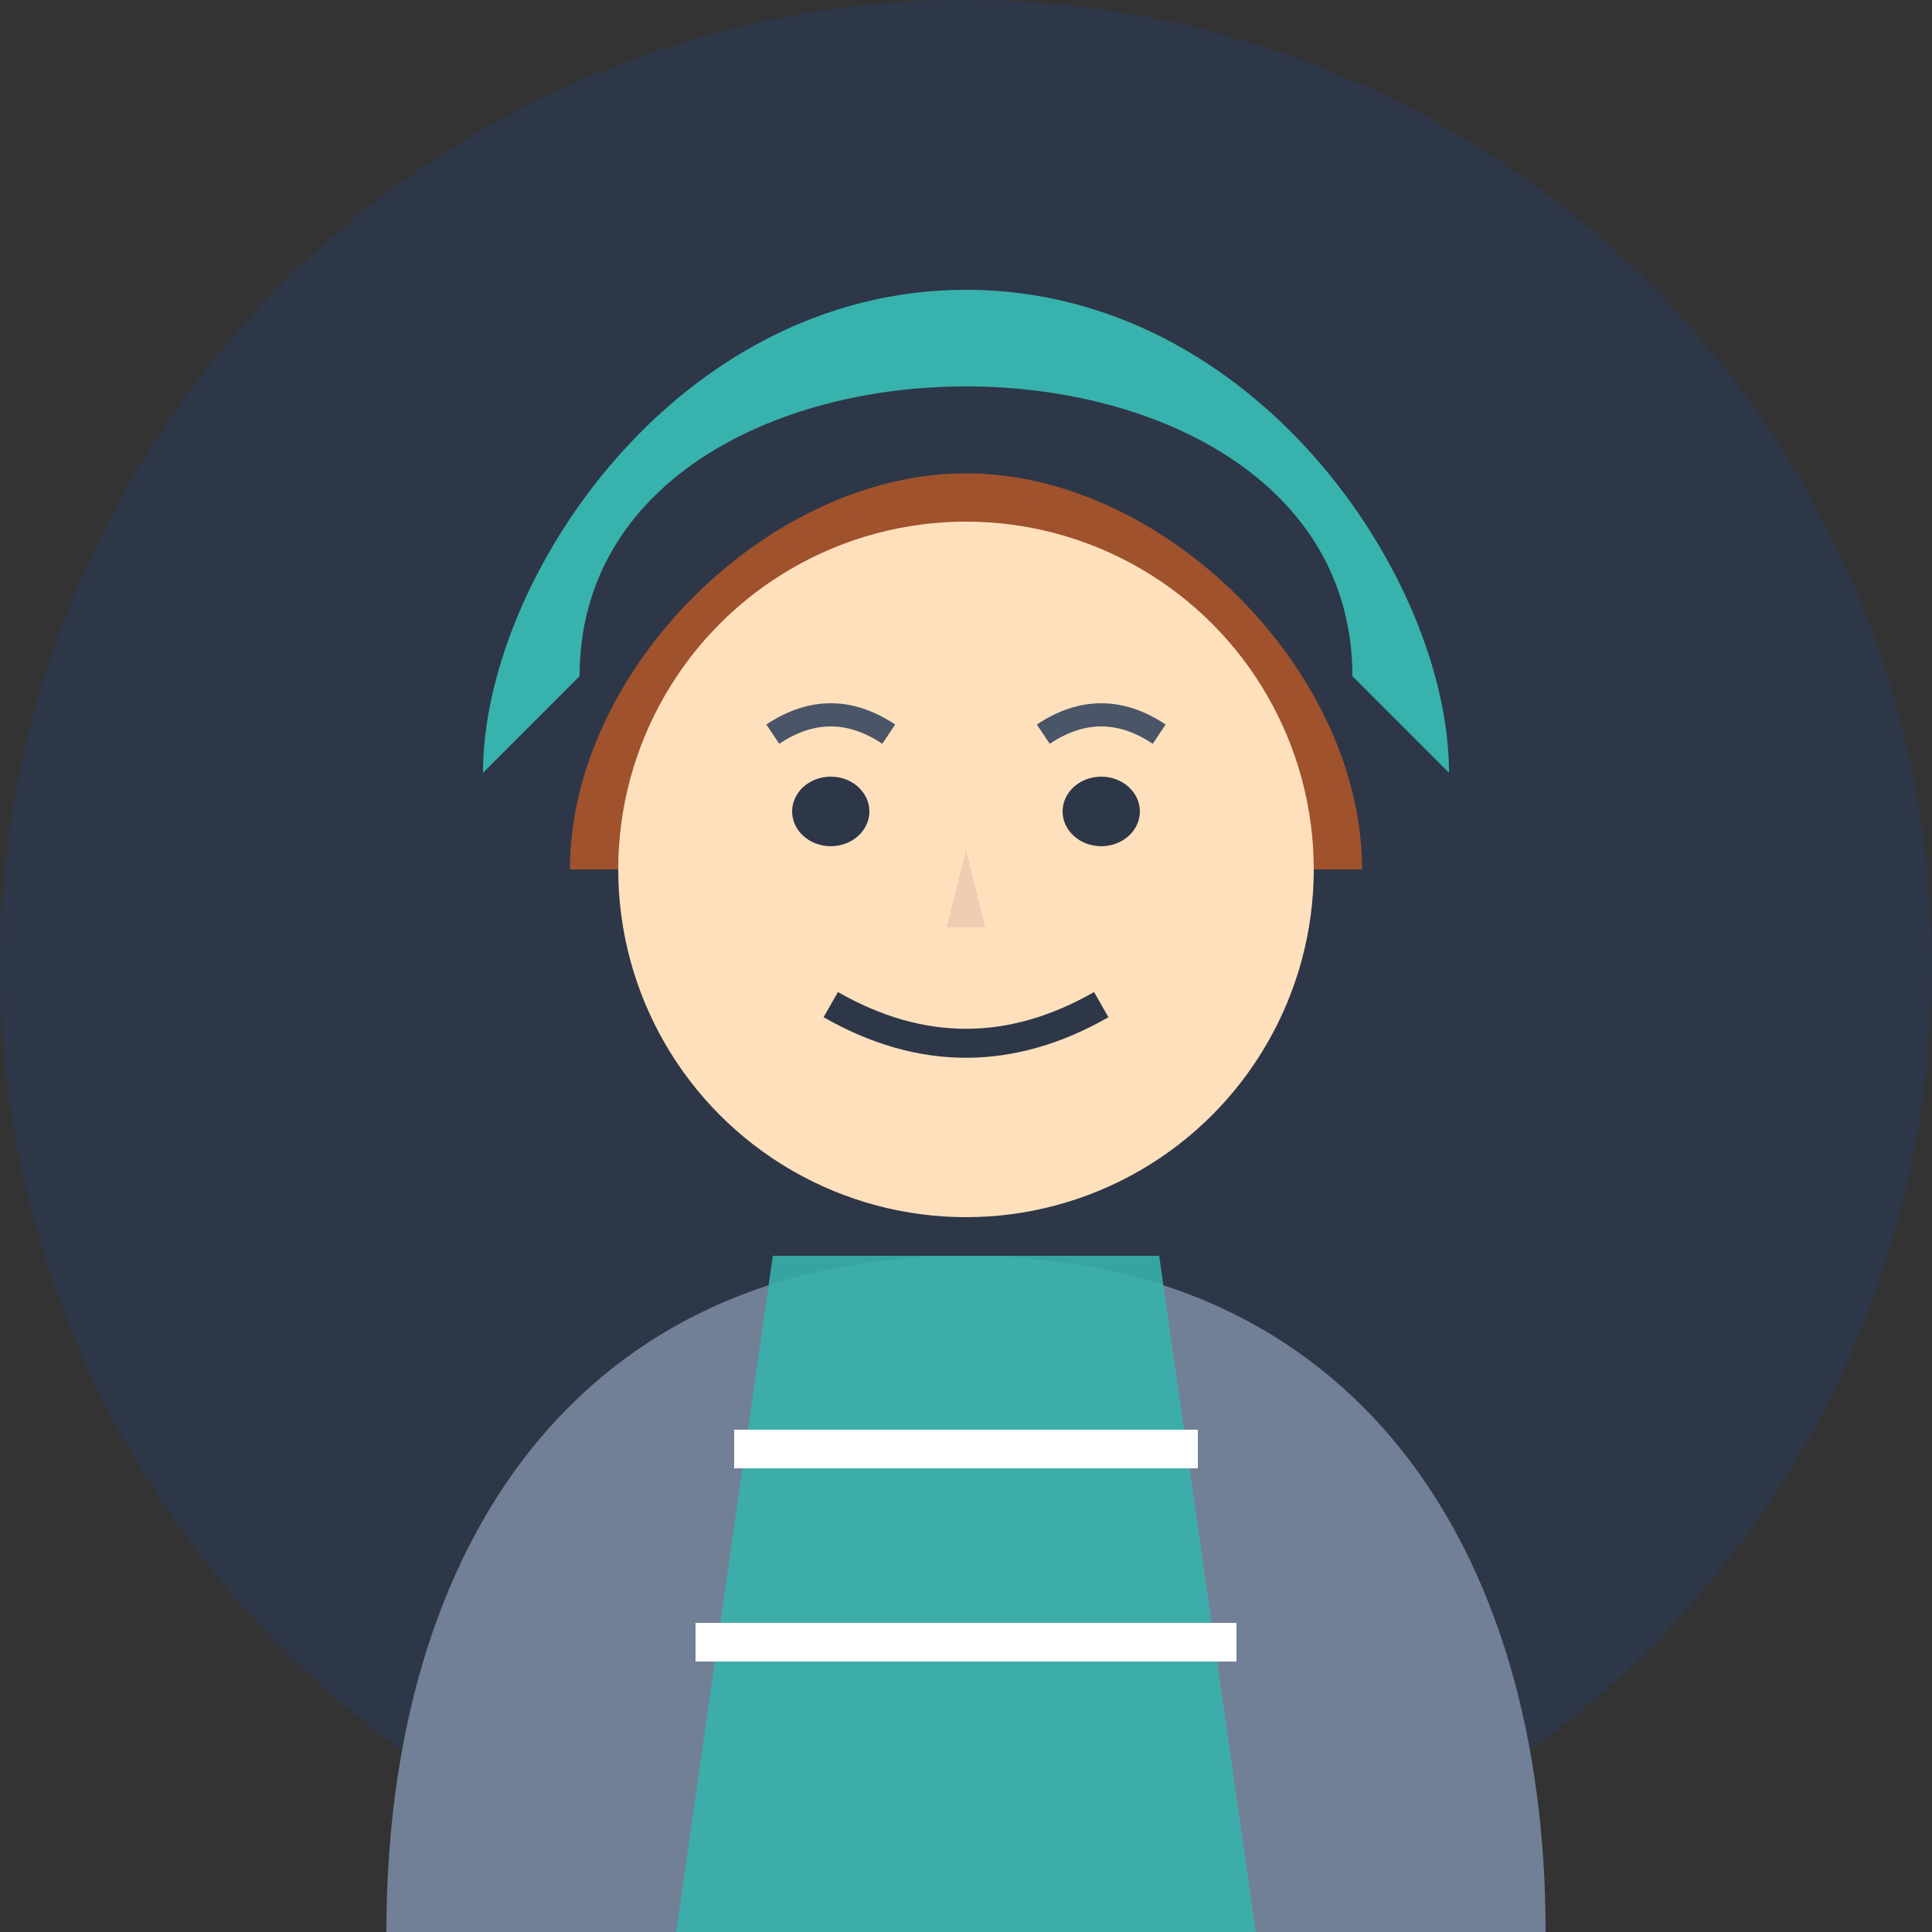
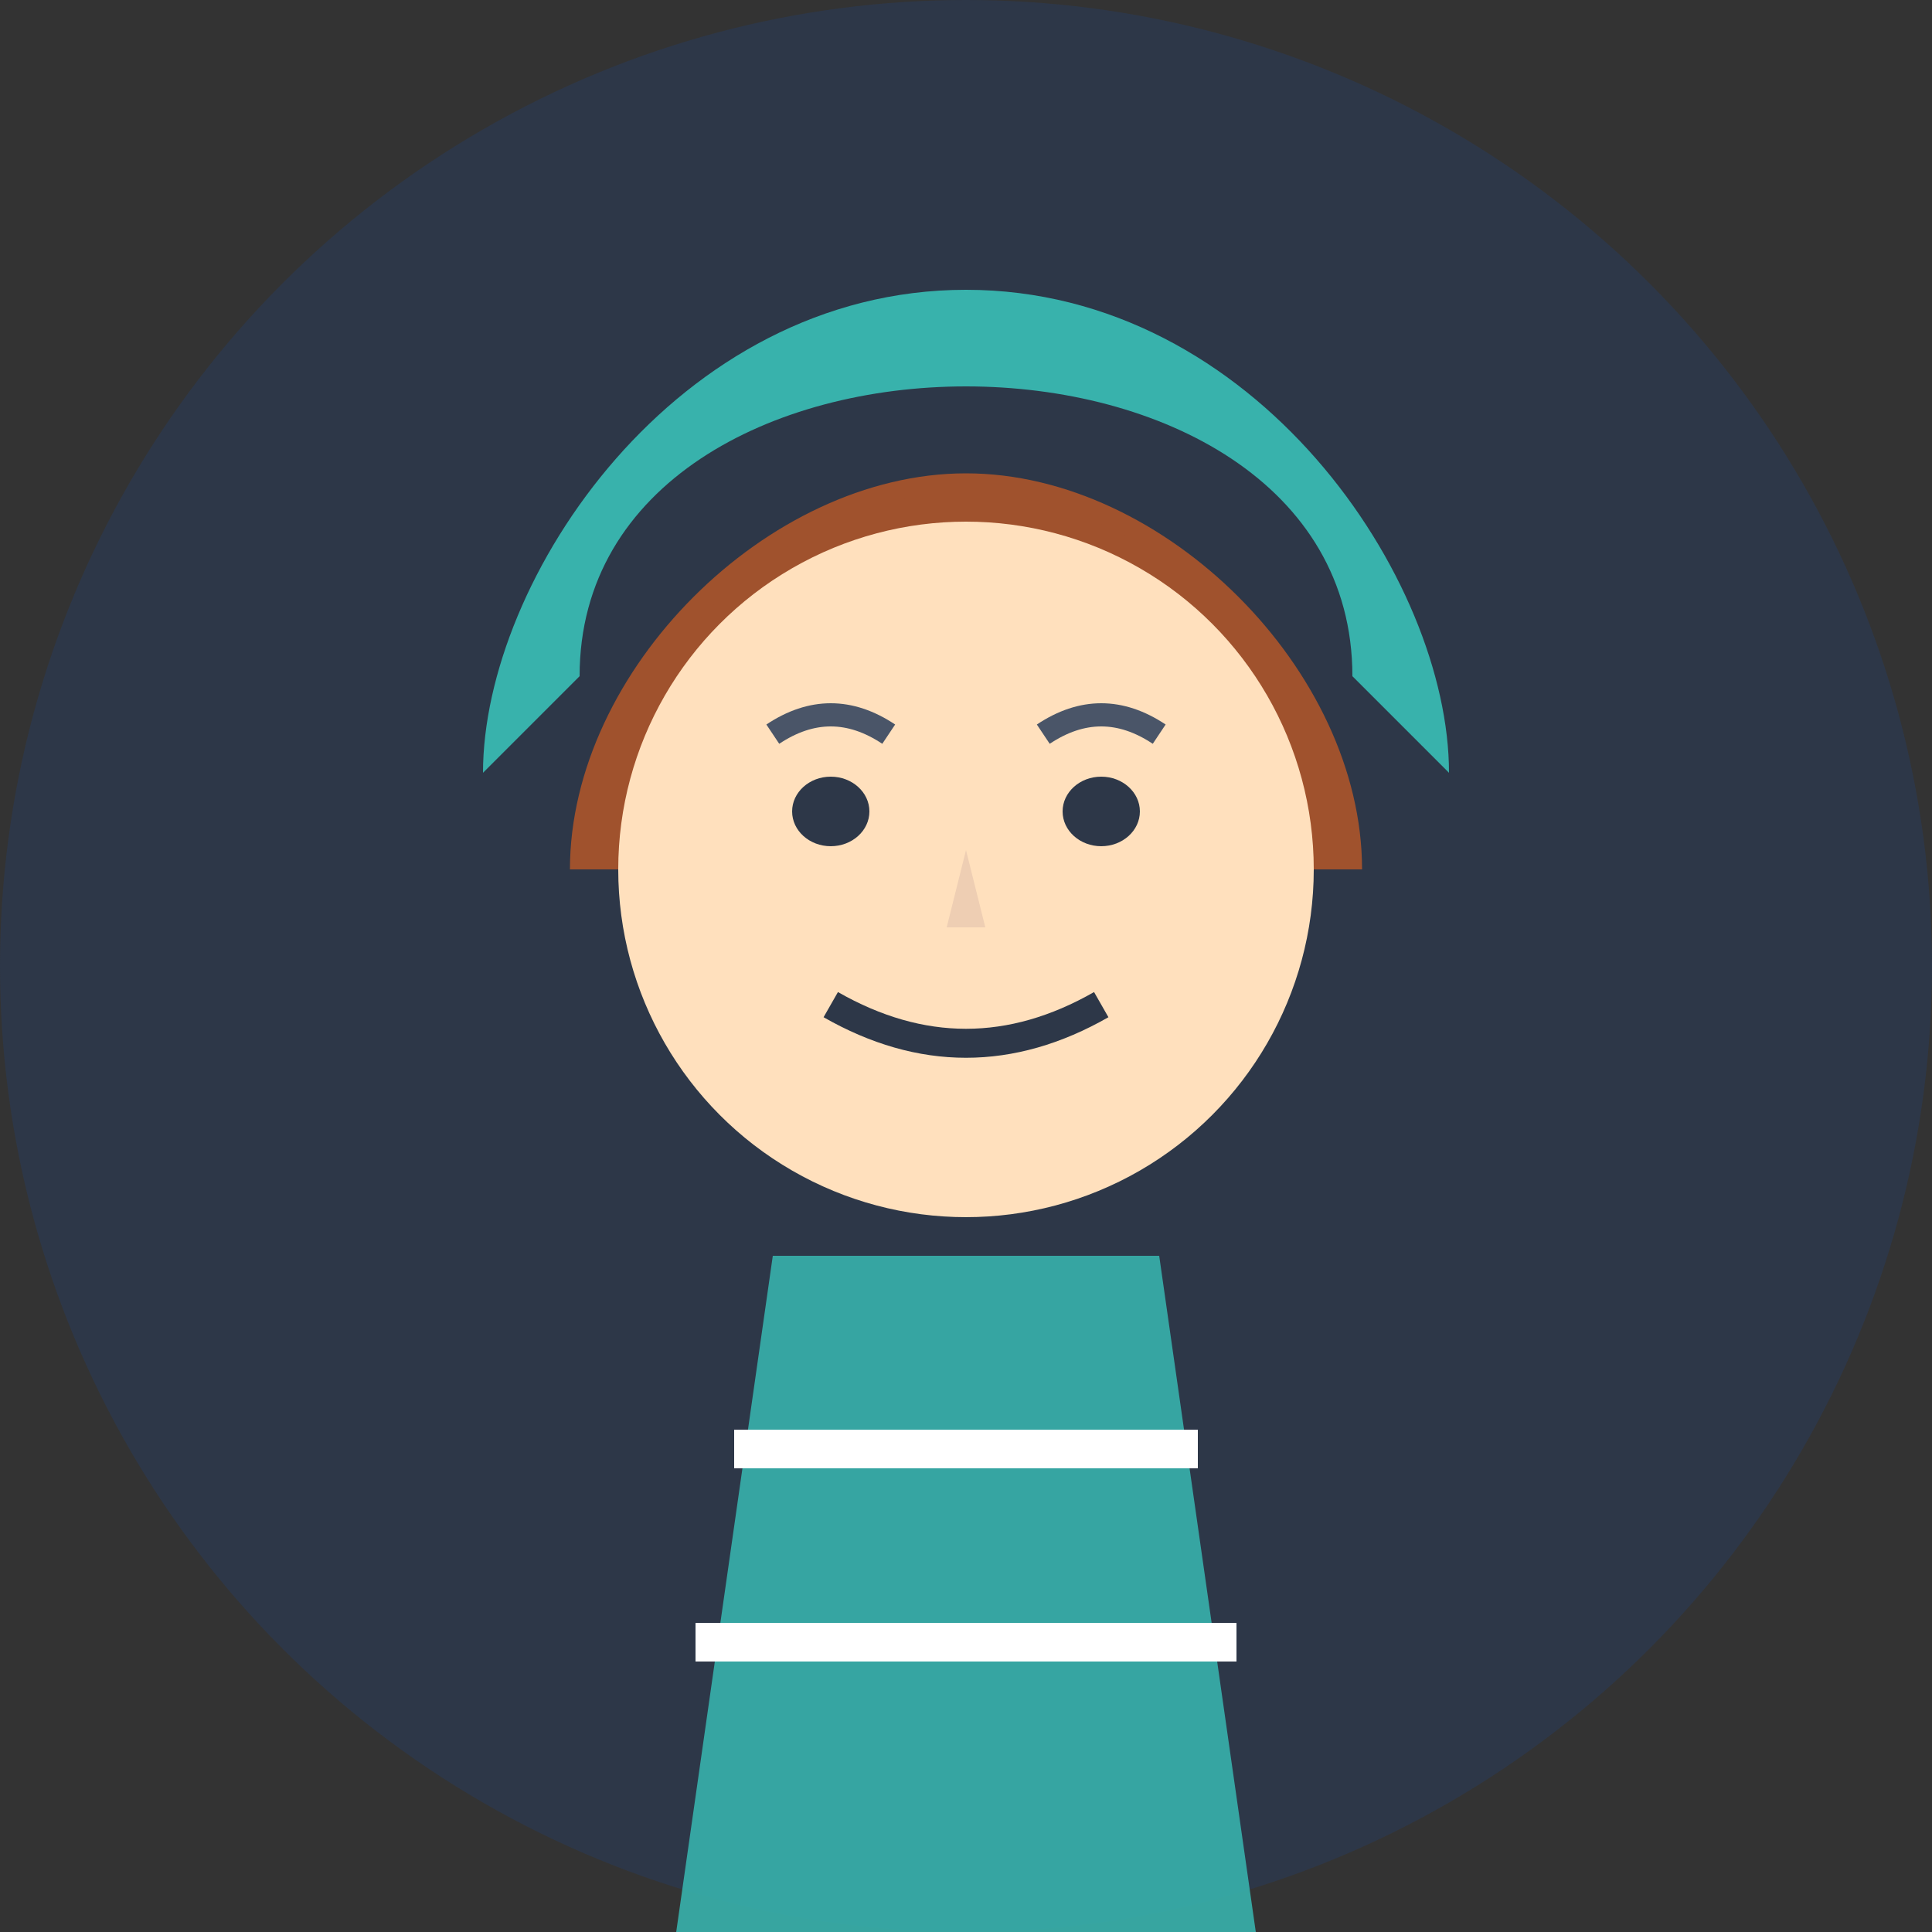
<svg xmlns="http://www.w3.org/2000/svg" viewBox="0 0 100 100" width="100" height="100">
  <rect x="0" y="0" width="100" height="100" fill="#333333" stroke="none" />
  <circle cx="50" cy="50" r="50" fill="#2D3748" />
  <path d="M30 35 C30 25 40 20 50 20 C60 20 70 25 70 35 L75 40 C75 30 65 15 50 15 C35 15 25 30 25 40 L30 35 Z" fill="#38B2AC" />
  <path d="M30 45 C30 35 40 25 50 25 C60 25 70 35 70 45" fill="#A0522D" stroke="#A0522D" stroke-width="1" />
  <circle cx="50" cy="45" r="18" fill="#FFE0BD" />
  <ellipse cx="43" cy="42" rx="2" ry="1.8" fill="#2D3748" />
  <ellipse cx="57" cy="42" rx="2" ry="1.8" fill="#2D3748" />
  <path d="M40 38 Q43 36 46 38" fill="none" stroke="#4A5568" stroke-width="1.2" />
  <path d="M54 38 Q57 36 60 38" fill="none" stroke="#4A5568" stroke-width="1.2" />
  <path d="M50 44 L49 48 L51 48" fill="#EECEB3" />
  <path d="M43 52 Q50 56 57 52" fill="none" stroke="#2D3748" stroke-width="1.5" />
-   <path d="M50 65 C30 65 20 80 20 100 L80 100 C80 80 70 65 50 65 Z" fill="#718096" />
  <path d="M40 65 L35 100 L65 100 L60 65 Z" fill="#38B2AC" opacity="0.9" />
  <path d="M38 75 L62 75" stroke="#FFFFFF" stroke-width="2" />
  <path d="M36 85 L64 85" stroke="#FFFFFF" stroke-width="2" />
</svg>